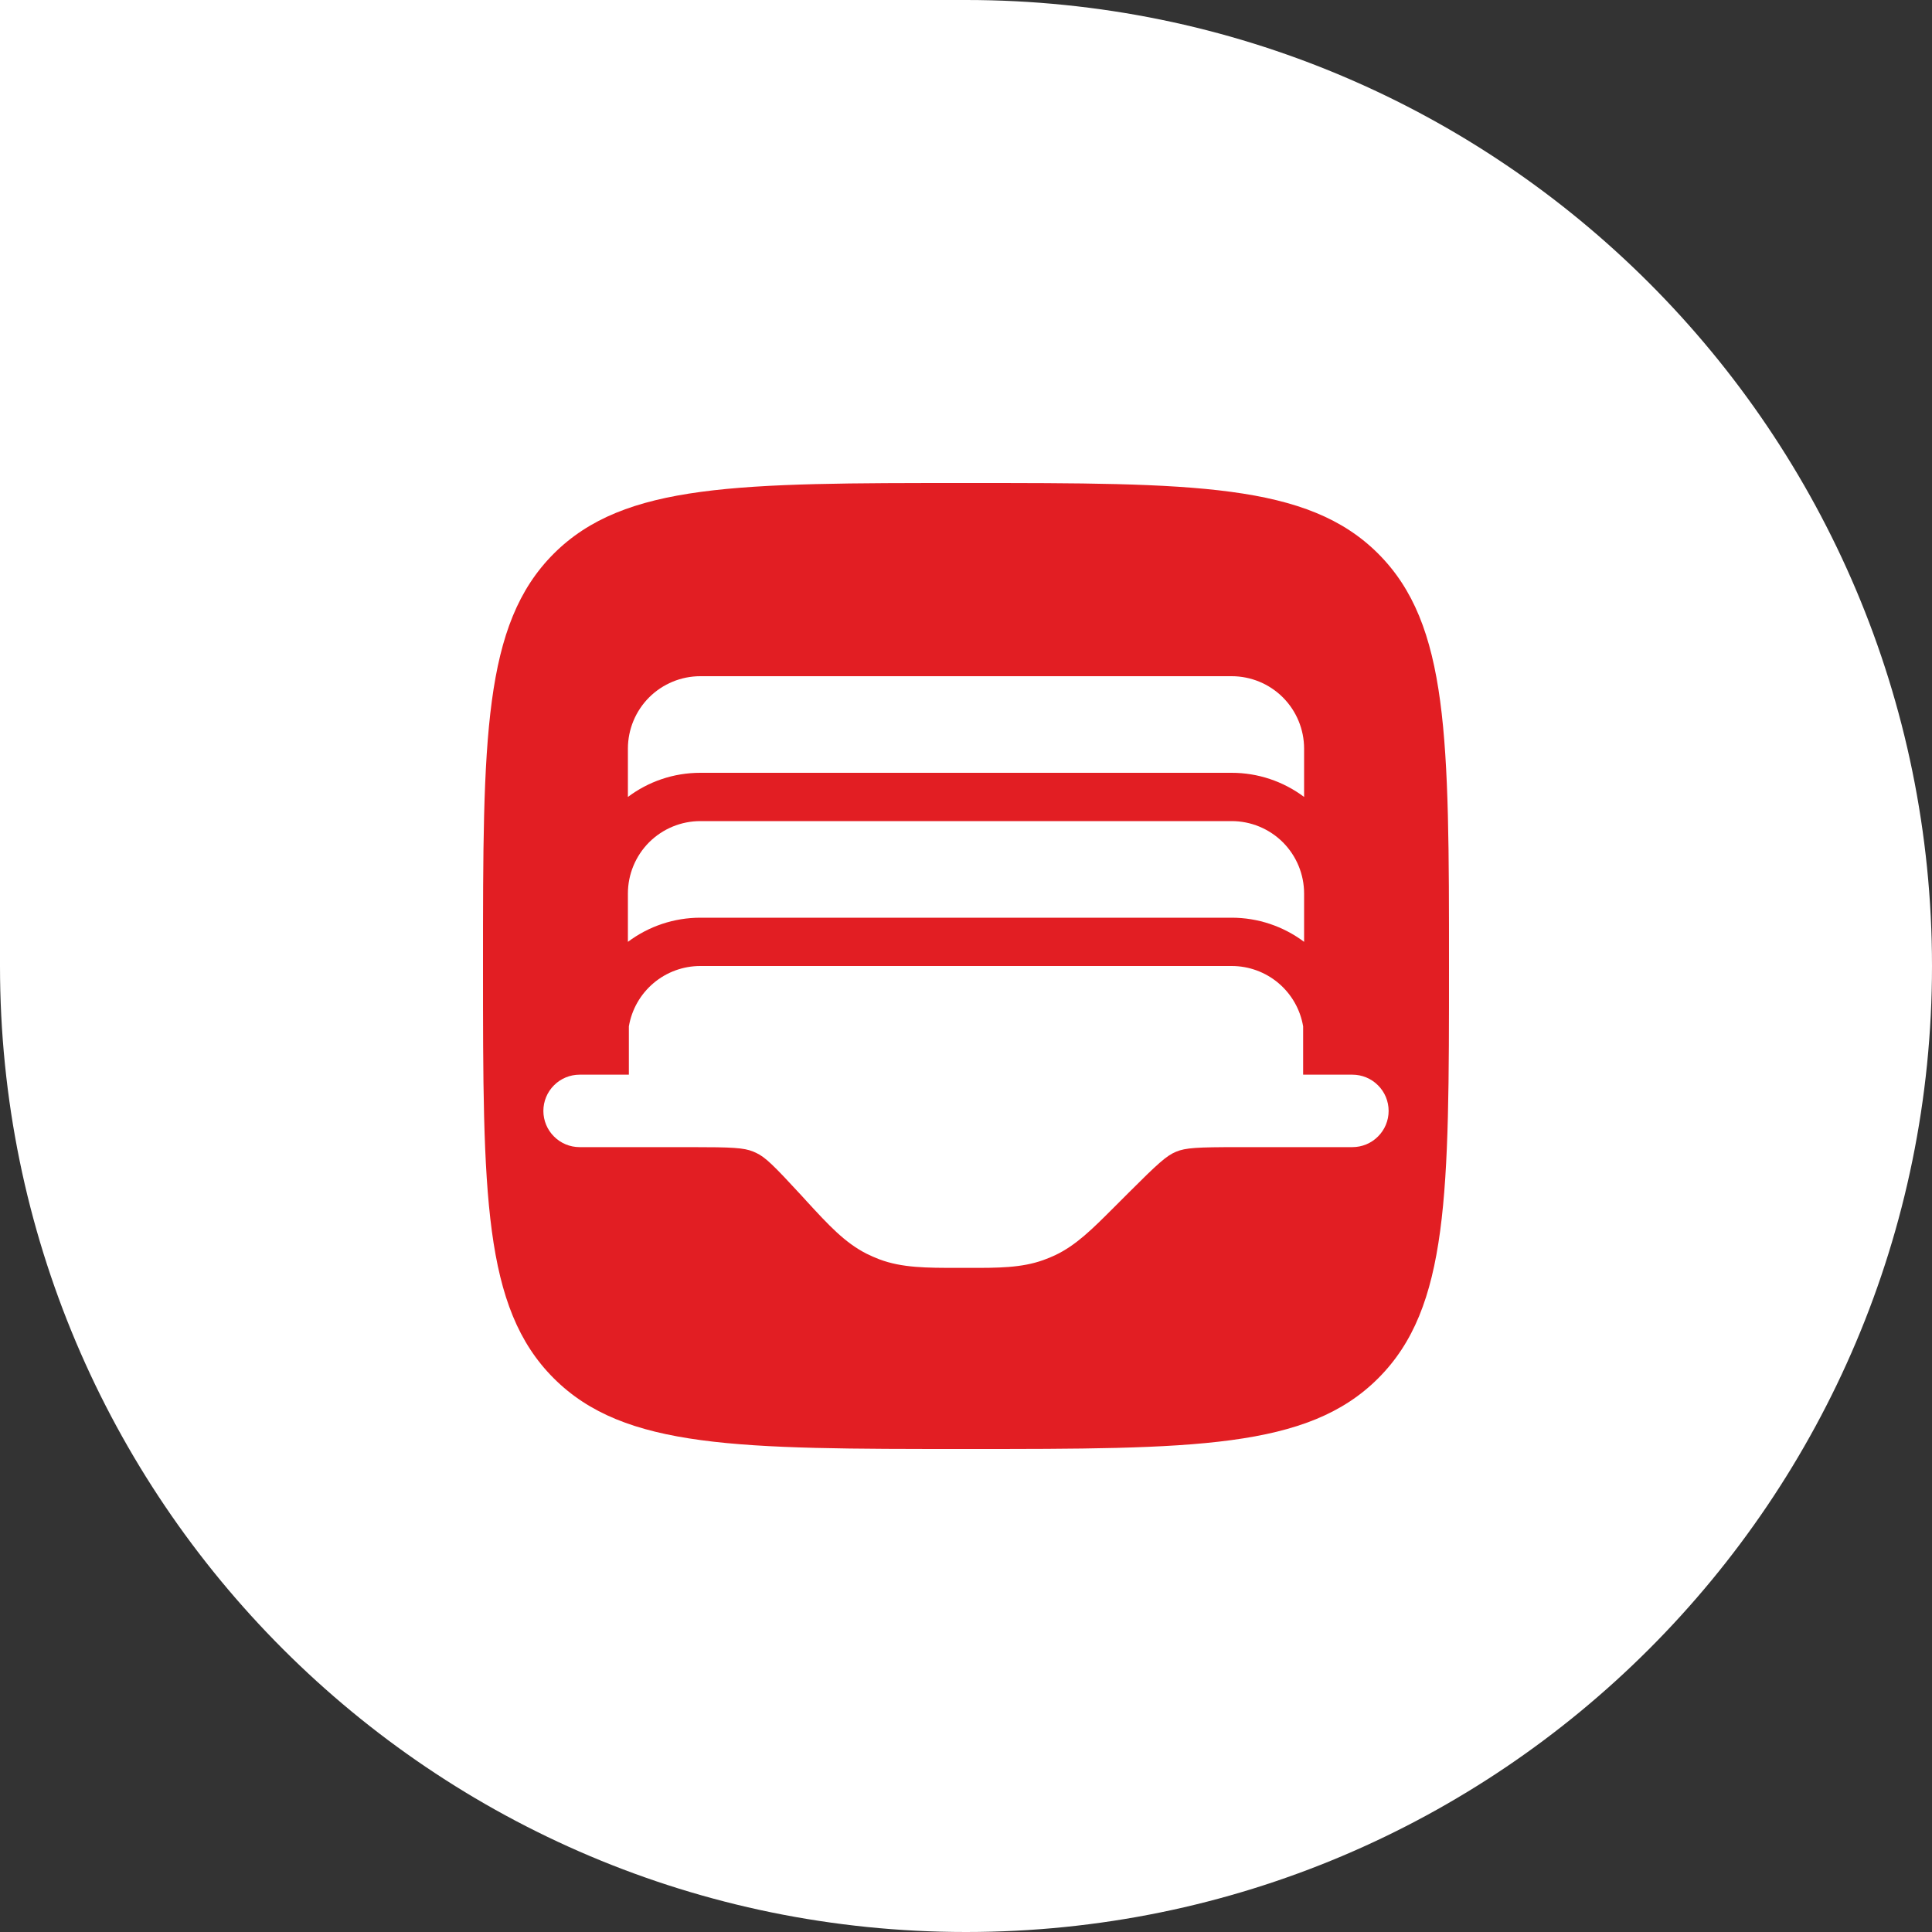
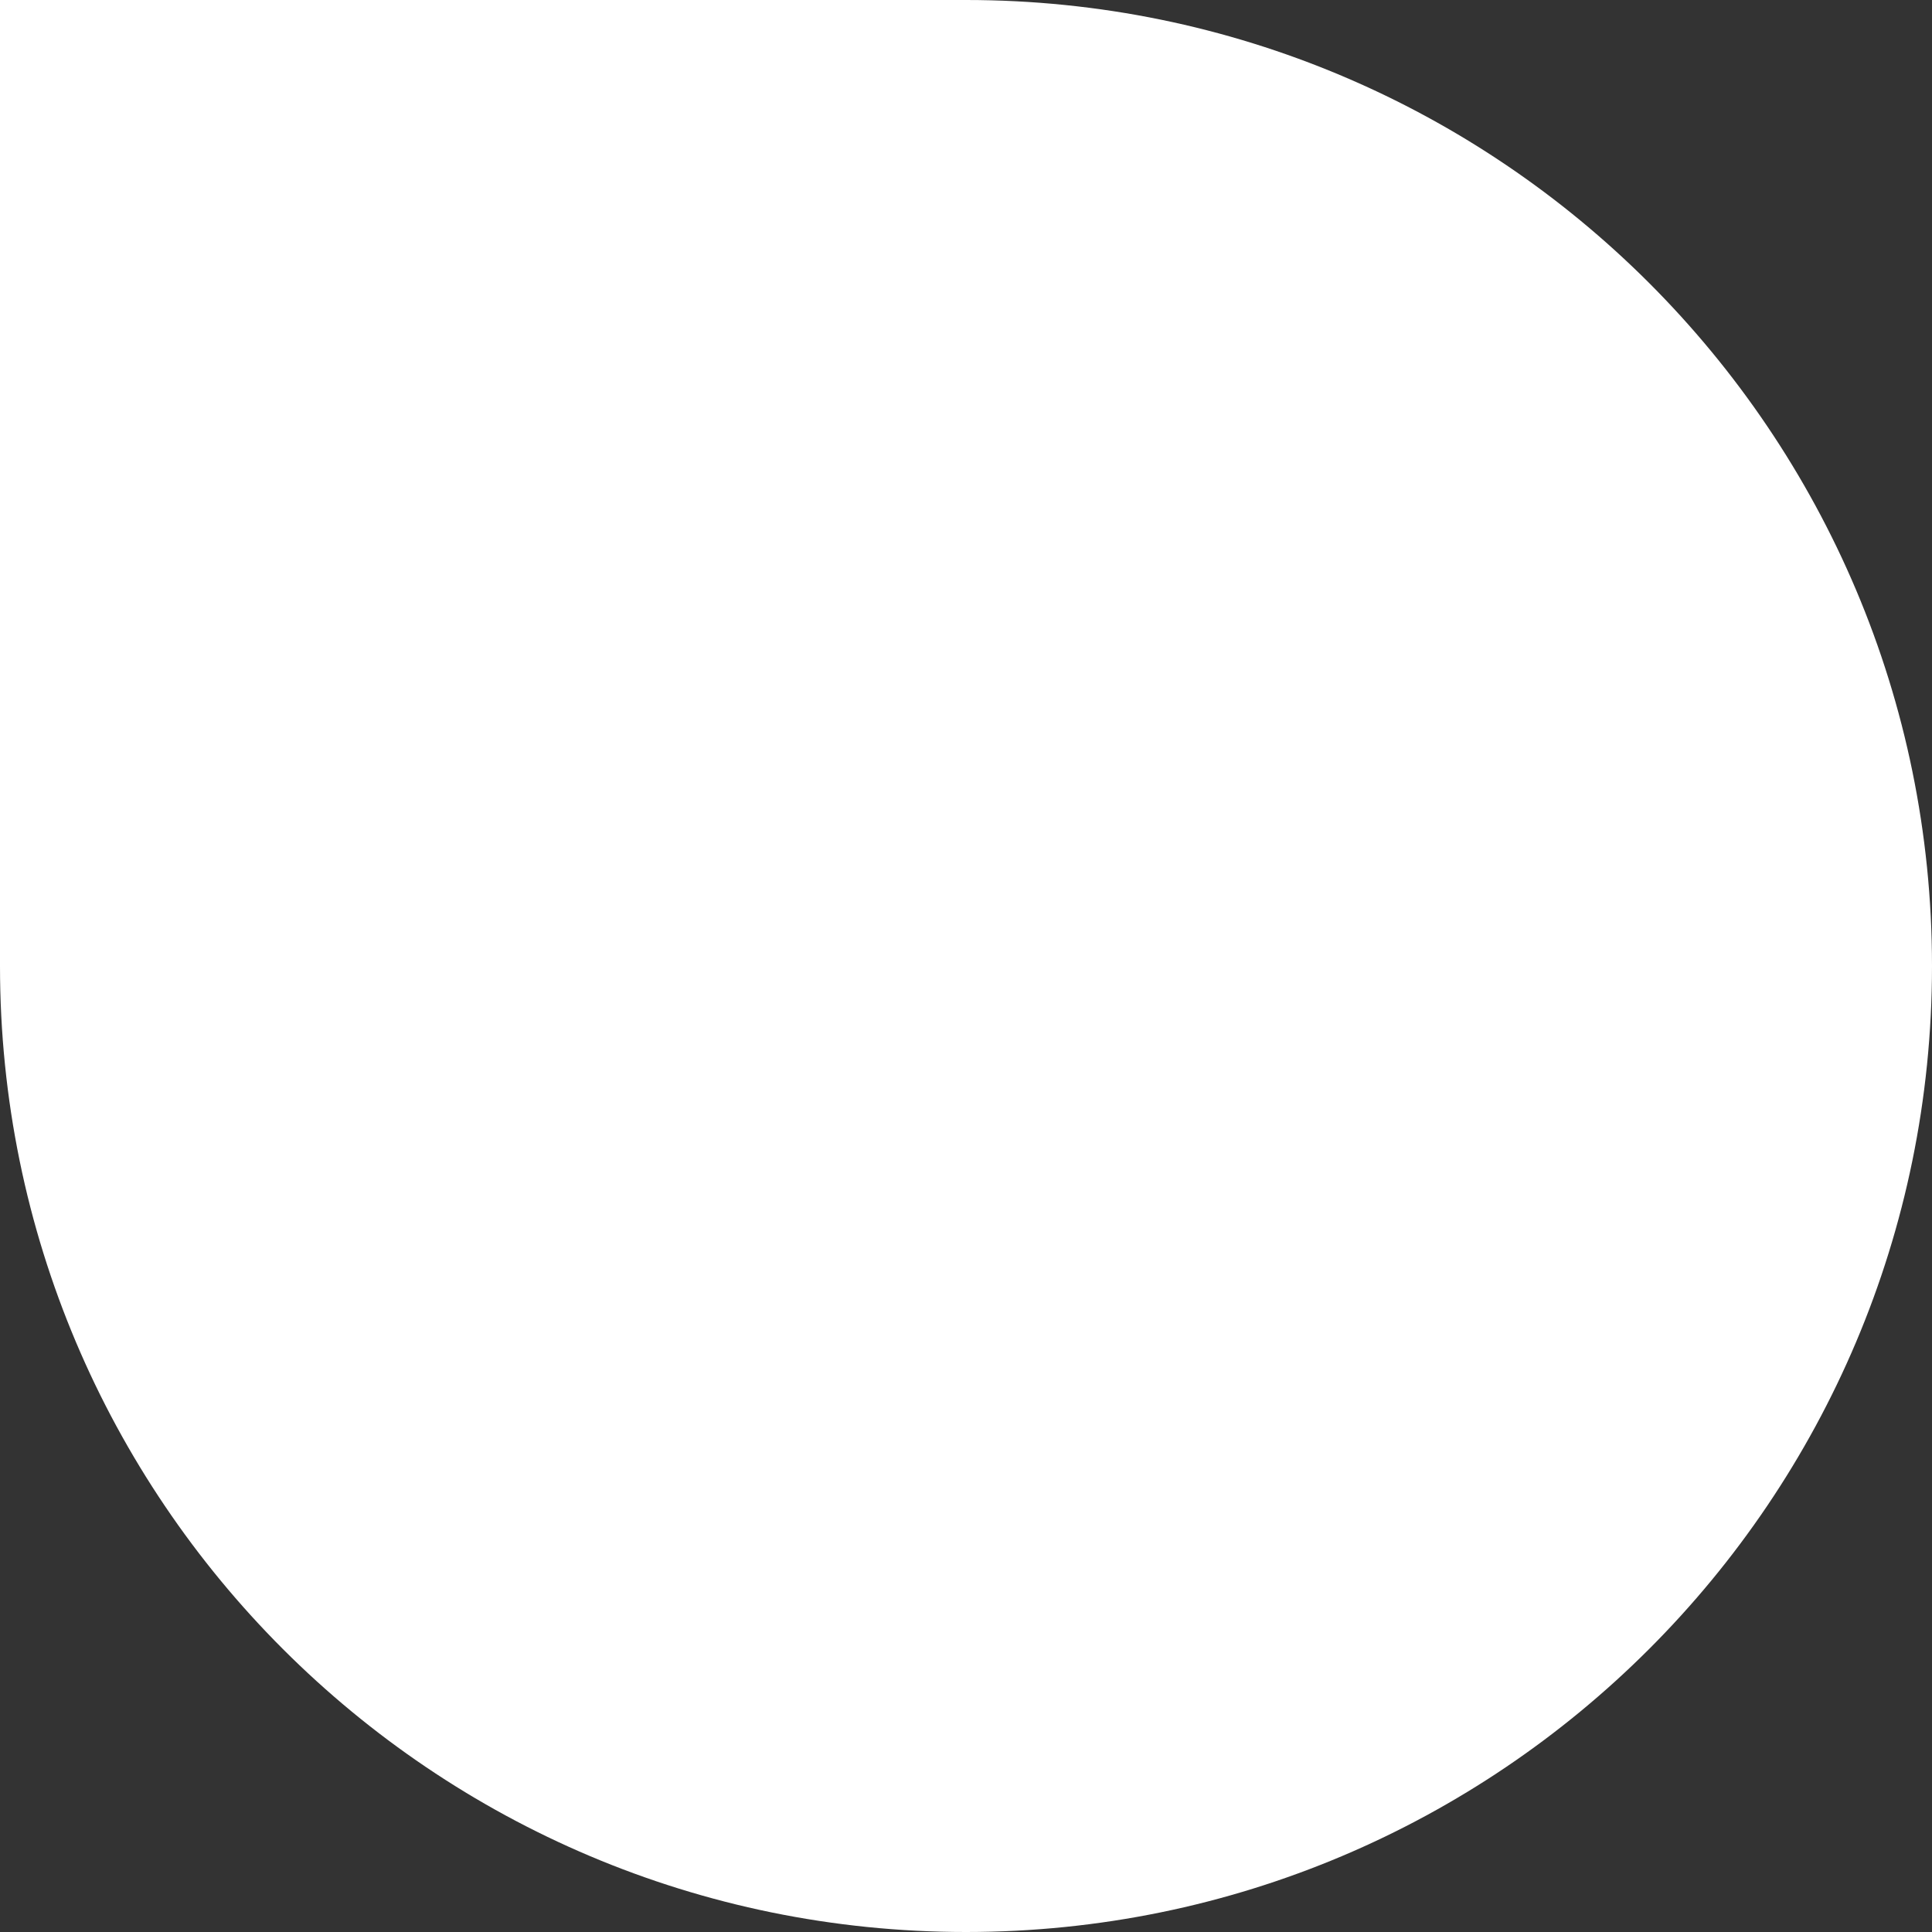
<svg xmlns="http://www.w3.org/2000/svg" width="40" height="40" viewBox="0 0 40 40" fill="none">
  <rect x="0" y="0" width="40" height="40" fill="#333333" stroke="none" />
-   <path d="M0 0H20C31.046 0 40 8.954 40 20C40 31.046 31.046 40 20 40C8.954 40 0 31.046 0 20V0Z" fill="white" />
-   <path fill-rule="evenodd" clip-rule="evenodd" d="M10 20C10 15.286 10 12.929 11.464 11.464C12.93 10 15.286 10 20 10C24.714 10 27.071 10 28.535 11.464C30 12.93 30 15.286 30 20C30 24.714 30 27.071 28.535 28.535C27.072 30 24.714 30 20 30C15.286 30 12.929 30 11.464 28.535C10 27.072 10 24.714 10 20ZM13 16.5V15.5C13 15.102 13.158 14.721 13.439 14.439C13.721 14.158 14.102 14 14.5 14H25.5C25.898 14 26.279 14.158 26.561 14.439C26.842 14.721 27 15.102 27 15.5V16.5C26.567 16.175 26.041 16 25.5 16H14.5C13.937 16 13.418 16.186 13 16.5ZM13 18.5V19.5C13.433 19.175 13.959 19 14.5 19H25.5C26.041 19 26.567 19.175 27 19.5V18.5C27 18.102 26.842 17.721 26.561 17.439C26.279 17.158 25.898 17 25.5 17H14.5C14.102 17 13.721 17.158 13.439 17.439C13.158 17.721 13 18.102 13 18.5ZM28 22.25C28.199 22.25 28.39 22.329 28.53 22.47C28.671 22.61 28.75 22.801 28.75 23C28.75 23.199 28.671 23.39 28.53 23.53C28.39 23.671 28.199 23.75 28 23.75H25.657C24.778 23.75 24.547 23.763 24.35 23.845C24.152 23.927 23.98 24.081 23.359 24.702L23.054 25.007C22.622 25.439 22.281 25.781 21.847 25.987C21.766 26.025 21.683 26.059 21.599 26.089C21.146 26.251 20.663 26.251 20.052 26.25H19.834C19.188 26.25 18.677 26.251 18.204 26.072C18.116 26.038 18.029 26 17.944 25.958C17.492 25.731 17.147 25.355 16.709 24.879L16.599 24.758C16.009 24.118 15.846 23.959 15.655 23.869L15.594 23.842C15.399 23.763 15.17 23.75 14.301 23.75H12C11.801 23.75 11.61 23.671 11.47 23.53C11.329 23.39 11.25 23.199 11.25 23C11.25 22.801 11.329 22.61 11.47 22.47C11.61 22.329 11.801 22.25 12 22.25H13.02V21.25C13.079 20.9 13.26 20.583 13.531 20.354C13.802 20.125 14.145 20 14.5 20H25.5C25.855 20 26.198 20.125 26.469 20.354C26.74 20.583 26.921 20.9 26.98 21.25V22.25H28Z" fill="#E21E23" />
+   <path d="M0 0H20C31.046 0 40 8.954 40 20C40 31.046 31.046 40 20 40C8.954 40 0 31.046 0 20V0" fill="white" />
</svg>